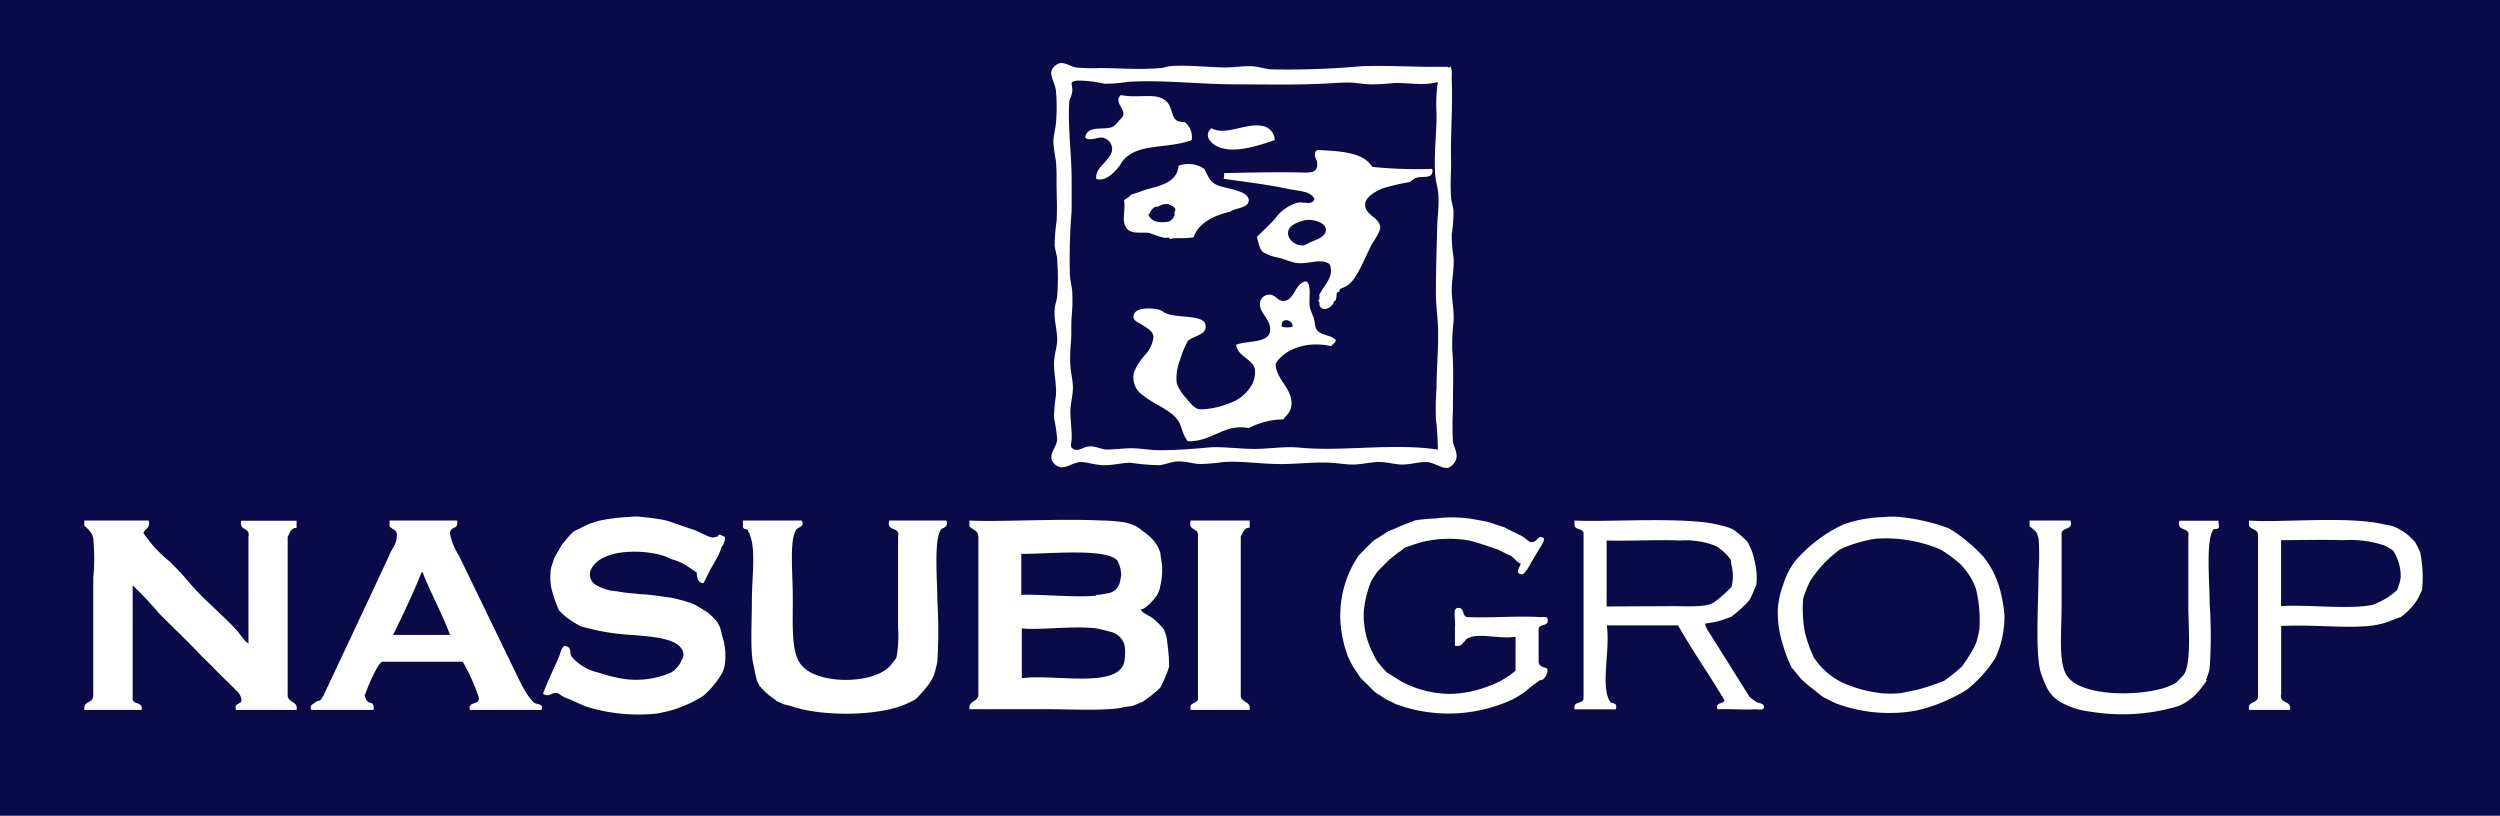
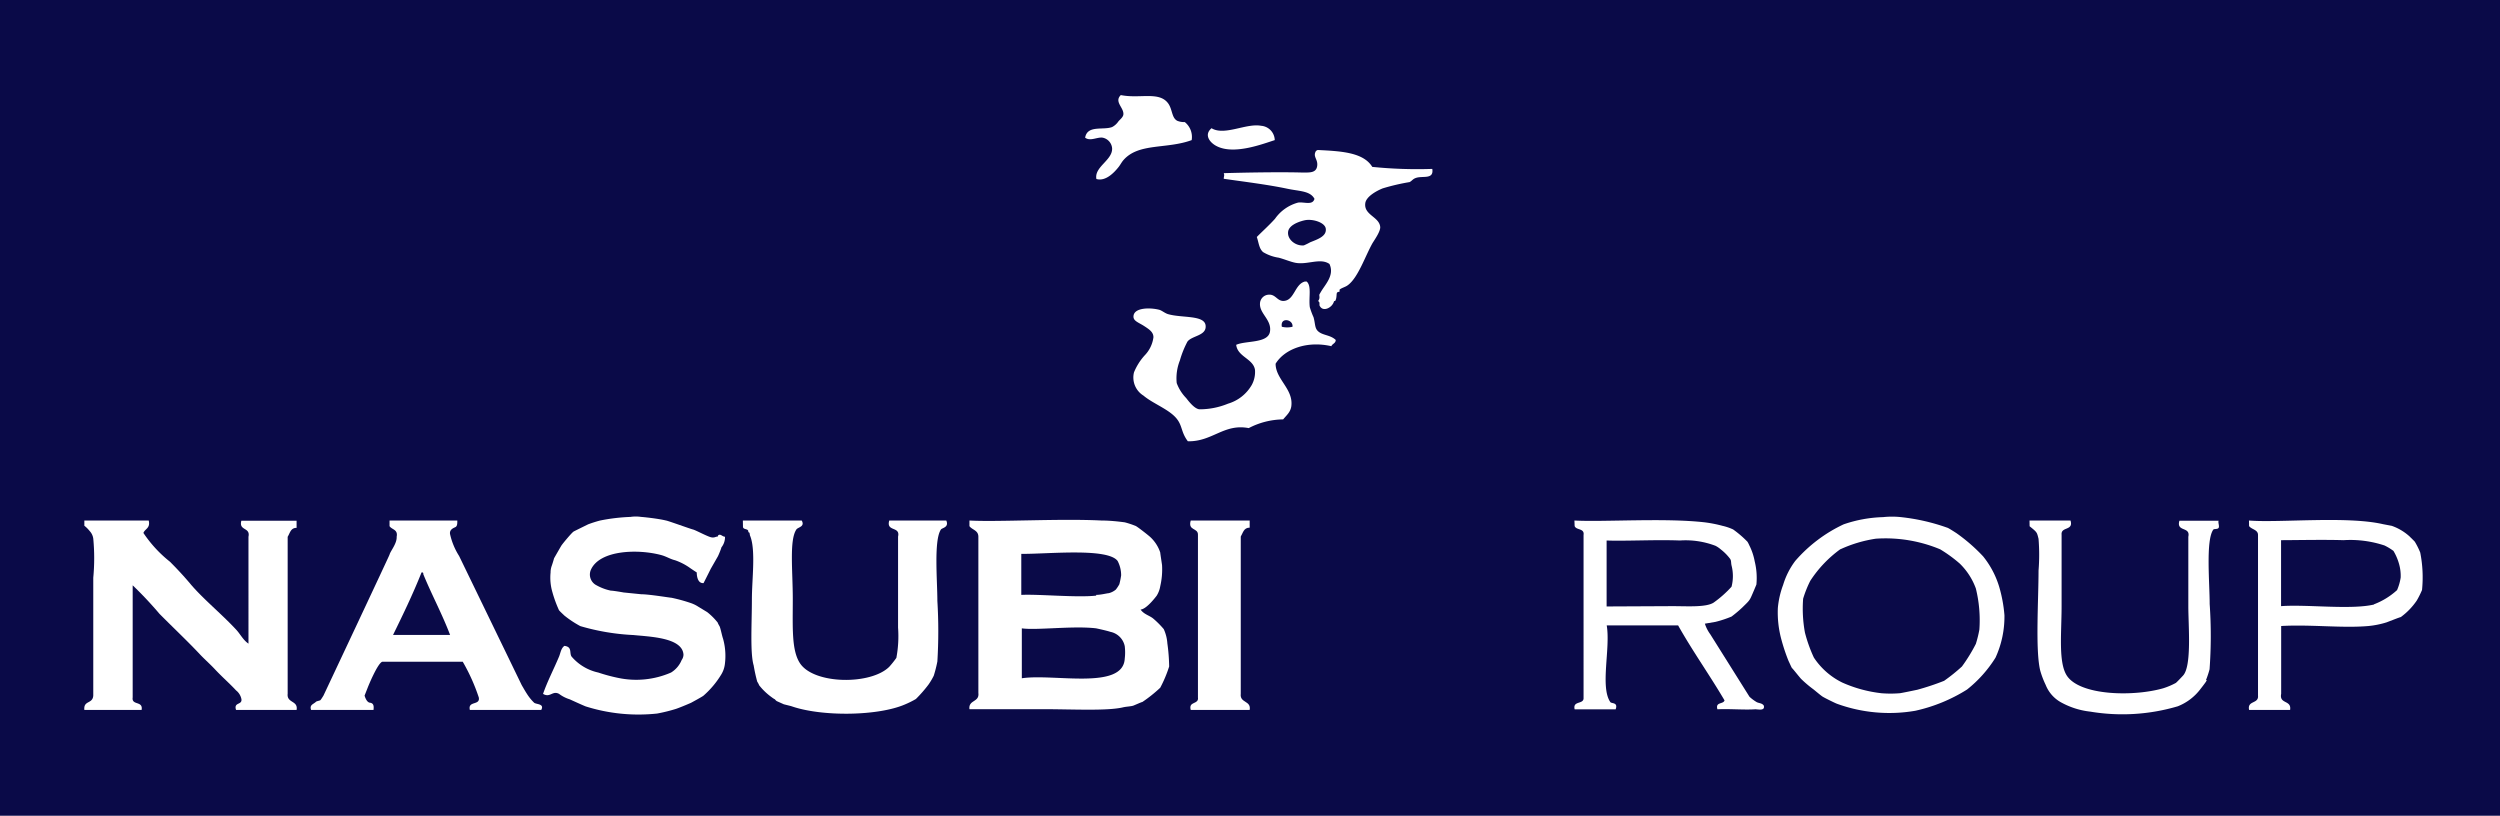
<svg xmlns="http://www.w3.org/2000/svg" viewBox="0 0 235.34 76.79">
  <defs>
    <style>.cls-1{fill:#0a0a48;}.cls-2{fill:#fff;fill-rule:evenodd;}</style>
  </defs>
  <g id="レイヤー_2" data-name="レイヤー 2">
    <g id="ワーク">
      <rect class="cls-1" width="235.34" height="76.79" />
      <path class="cls-2" d="M68.25,50.53a1.54,1.54,0,0,1-.34,1c0,.06-.21.6-.33.84l-.67,1.17s-.43.87-.68,1.35c-.67.06-.64-1-.64-1s-.54-.35-.7-.47a5.61,5.61,0,0,0-1.34-.68c-.49-.12-.81-.36-1.35-.5-2.17-.57-5.68-.46-6.55,1.34a1.13,1.13,0,0,0,.51,1.52,4.73,4.73,0,0,0,1.34.5c.23,0,1.21.17,1.18.17l1.68.17c.76,0,2.71.33,2.85.33a15.32,15.32,0,0,1,1.85.51,3.16,3.16,0,0,1,.67.33l.84.51a5.89,5.89,0,0,1,1,1c0,.06.16.32.17.34.09.18.23.91.33,1.18a6,6,0,0,1,.17,2.35,2.45,2.45,0,0,1-.34,1,8.47,8.47,0,0,1-1.68,2c-.13.11-1.17.67-1.17.67s-.86.38-1.41.57a15.24,15.24,0,0,1-1.78.44,16.48,16.48,0,0,1-6.72-.67c-.2-.07-1.51-.67-1.51-.67a3.26,3.26,0,0,1-1-.51c-.63-.34-.83.4-1.51,0,.42-1.21,1-2.3,1.51-3.52.14-.34.18-.77.5-1,.76.09.45.66.67,1a4.59,4.59,0,0,0,2.52,1.51,16.07,16.07,0,0,0,1.85.5,8.2,8.2,0,0,0,5-.5,2.49,2.49,0,0,0,1-1.18.9.9,0,0,0,.17-.5c-.09-1.61-3.14-1.69-4.71-1.85a21.15,21.15,0,0,1-5-.84,9.61,9.61,0,0,1-1.51-1c-.14-.14-.42-.39-.5-.5A11.44,11.44,0,0,1,52,55.74a4.84,4.84,0,0,1-.17-1.85,1.78,1.78,0,0,1,.11-.63c.1-.28.22-.71.22-.71s.57-1,.68-1.18,1-1.25,1.17-1.34,1.25-.62,1.35-.67A11.42,11.42,0,0,1,56.49,49a17.67,17.67,0,0,1,2.86-.34,3.4,3.4,0,0,1,1,0c.08,0,1.54.14,2.35.34.12,0,2.3.79,2.52.84s1,.47,1.51.67.57,0,.84,0c0,0,0-.16.17-.17S68,50.5,68.25,50.53Z" />
-       <path class="cls-2" d="M145.35,50.7a1,1,0,0,1-.16.5c-.15.26-.29.48-.51.84s-.28.49-.5.84c-.07.11-.5,1-.84,1.18-.8,0-.3-.63-.17-1-.22,0-.72-.58-.84-.67a2.64,2.64,0,0,0-.33-.17c-.07,0-.47-.24-.68-.33l-.33-.17c-.06,0-1.85-.65-2.69-.84a10.92,10.92,0,0,0-4.54.17c-.24.07-.67.2-1,.33l-.51.17a6.43,6.43,0,0,1-.67.5l-.84.67-1.11,1.12s-.53.82-.57.9a10.6,10.6,0,0,0-.67,2.69,7.74,7.74,0,0,0,.67,3.69,2.7,2.7,0,0,0,.17.34c.05.08.24.53.33.67s.55.71.68.84a3.55,3.55,0,0,0,.33.34l1.35.84a9.8,9.8,0,0,0,4.53,1.17,10.46,10.46,0,0,0,3.53-.67,8.34,8.34,0,0,0,2.69-1.51V59.94c-1.49.26-3.52-.43-4.54.17-.16.09-.21.25-.33.33s-.21.48-.84.34V58.93c.1-.51-.22-1.45.16-1.68.81-.19.45.78,1,.84,2.17.1,4.59-.13,6.89,0,.26,0,.64-.08.67.17.18.79-.84.39-.84,1v3a.54.54,0,0,0,.34.5c.15.11.5.06.5.34s-.14.59-.45.88c-.06,0-.34.07-.39.13s-.53.4-.67.5-.69.58-.84.67-.67.42-.84.51a14.32,14.32,0,0,1-9.41,1,11,11,0,0,1-1.17-.34s-.48-.14-.51-.17a3.53,3.53,0,0,1-.33-.17s-.45-.2-.68-.33l-.5-.34c-.06,0-.44-.28-.5-.33s-.45-.45-.68-.68-.51-.47-.67-.67l-.33-.5-.34-.51c-.13-.21-.47-.92-.5-1a11.43,11.43,0,0,1-.51-1.85,10.09,10.09,0,0,1,1-6.72l.5-.84s1.27-1.32,1.52-1.51c.06,0,1.25-.79,1.34-.84a7.8,7.8,0,0,0,.84-.34c.16-.1,1.65-.66,1.68-.67a16.46,16.46,0,0,1,1.85-.17,12.15,12.15,0,0,1,3.19,0c.51.07,1.81.32,1.85.34.29.11.95.3,1.51.5,0,0,.71.37,1,.5l.67.34s.51.37.67.51C144.76,51.23,144.76,50.16,145.35,50.7Z" />
      <path class="cls-2" d="M177.27,48.68a7.79,7.79,0,0,1,1.68,0,18.91,18.91,0,0,1,4.37,1c.07,0,.84.5.84.5a16.25,16.25,0,0,1,2.52,2.19,8.42,8.42,0,0,1,1.51,2.85,13.23,13.23,0,0,1,.5,2.69,9.27,9.27,0,0,1-.84,4,11.8,11.8,0,0,1-2.68,3,15.32,15.32,0,0,1-4.88,2,14.39,14.39,0,0,1-7.39-.67c-.18-.07-1.16-.55-1.34-.67s-.69-.55-.84-.67a10.86,10.86,0,0,1-1.18-1c-.23-.26-.81-1-.84-1s-.28-.58-.33-.67a17.66,17.66,0,0,1-.67-2,9.71,9.71,0,0,1-.34-3,8.31,8.31,0,0,1,.5-2.18A7.19,7.19,0,0,1,169,52.8a13.75,13.75,0,0,1,4.55-3.44A12.38,12.38,0,0,1,177.27,48.68Zm-4,3a11.23,11.23,0,0,0-2.86,3,10.21,10.21,0,0,0-.67,1.68,12.44,12.44,0,0,0,.17,3.19,13.45,13.45,0,0,0,.84,2.35,6.77,6.77,0,0,0,2.69,2.36,12.47,12.47,0,0,0,3.69,1,10.76,10.76,0,0,0,1.68,0c.12,0,1.63-.32,1.68-.33a24.17,24.17,0,0,0,2.52-.84,16.59,16.59,0,0,0,1.68-1.35A15.68,15.68,0,0,0,186,60.61a11,11,0,0,0,.33-1.34A12.48,12.48,0,0,0,186,55.4a6.24,6.24,0,0,0-1.52-2.35,13,13,0,0,0-1.84-1.34,13.37,13.37,0,0,0-6.05-1A12.29,12.29,0,0,0,173.24,51.71Z" />
      <path class="cls-2" d="M7.94,49H14c.17.73-.35.77-.5,1.17A11.94,11.94,0,0,0,16,52.88c.63.63,1.23,1.27,1.85,2,1.17,1.42,3,2.9,4.36,4.37.41.43.67,1,1.18,1.34V50.53c.2-.93-.93-.53-.67-1.51h5.2v.67c-.57,0-.62.5-.84.84V65.31c-.1.89,1,.62.84,1.52H22.22c-.24-.75.57-.44.51-1a1.38,1.38,0,0,0-.51-.84c-.56-.61-1.34-1.29-2-2-.43-.46-.92-.89-1.35-1.34-1.16-1.24-2.55-2.55-3.86-3.87a35.48,35.48,0,0,0-2.52-2.68V65.65c-.12.79,1,.29.84,1.18H7.94c-.09-.93.78-.53.84-1.35V54.39a19.65,19.65,0,0,0,0-3.69A1.29,1.29,0,0,0,8.45,50a3.05,3.05,0,0,0-.51-.51Z" />
      <path class="cls-2" d="M36.67,49h6.38c0,.3,0,.54-.2.63s-.59.25-.47.71a6.41,6.41,0,0,0,.84,2L49.1,64.47c.06.11.39.68.5.84a4.47,4.47,0,0,0,.68.84c.19.17,1,.08.67.68H44.23c-.21-.89,1-.39.84-1.18a18,18,0,0,0-1.51-3.36H36c-.44.1-1.35,2.35-1.35,2.35l-.33.84s.16.63.5.67.39.29.34.68H29.28c-.15-.49.19-.51.47-.77.06-.06.35-.1.41-.15s.29-.43.29-.43,6.2-13.17,6.22-13.27c.08-.33.71-1.05.67-1.68.14-.7-.45-.66-.67-1ZM37,59.77h5.37c-.76-2-1.72-3.76-2.52-5.71,0-.1,0-.2-.17-.17C38.87,55.93,37.94,57.85,37,59.77Z" />
      <path class="cls-2" d="M69.93,49h5.54c.33.59-.35.62-.5.84-.68,1-.34,3.89-.34,6.55s-.13,4.83.68,6.05c1.32,2,6.67,2.05,8.4.33a9,9,0,0,0,.67-.84,11.06,11.06,0,0,0,.16-2.85c0-2.73,0-5.72,0-8.57.23-1-1.14-.42-.83-1.51h5.37c.28.65-.4.69-.5.84-.69,1-.34,4.8-.34,6.72a47.14,47.14,0,0,1,0,5.71,11.89,11.89,0,0,1-.34,1.34,6.28,6.28,0,0,1-.5.84,12.26,12.26,0,0,1-1.18,1.35,8.4,8.4,0,0,1-1,.5c-2.52,1.11-7.86,1.19-10.75.17l-.68-.17L73.12,66a.62.62,0,0,1-.17-.17s-.06,0-.5-.34a5.74,5.74,0,0,1-1-1c0-.06-.16-.31-.17-.33a15.06,15.06,0,0,1-.33-1.51c-.35-1.16-.17-4-.17-6.22,0-1.89.38-4.68-.17-6-.06-.16,0-.32-.17-.33.06-.39-.48-.19-.5-.51Z" />
      <path class="cls-2" d="M91.26,49c2.63.15,8.51-.2,12.43,0,.79,0,1.58.09,2.19.17a8.19,8.19,0,0,1,1,.33c.08,0,1,.71,1.34,1a3.46,3.46,0,0,1,1,1.51c0,.06.09.63.17,1.18a7,7,0,0,1-.17,2,2.43,2.43,0,0,1-.33.88s-.94,1.28-1.52,1.31c.31.45.82.55,1.18.84a8.69,8.69,0,0,1,1,1,3.85,3.85,0,0,1,.34,1.34,17.33,17.33,0,0,1,.17,2.18,11.86,11.86,0,0,1-.84,2,13.37,13.37,0,0,1-1.68,1.34c-.06,0-.64.26-.84.34s-.68.09-1,.17c-1.51.35-4.83.17-7.39.17H91.26c-.11-.9.95-.63.84-1.52V50.53c0-.62-.58-.64-.84-1Zm11.93,7c.44,0,1-.15,1.18-.16a1.63,1.63,0,0,0,.67-.34,3.61,3.61,0,0,0,.33-.5,7.35,7.35,0,0,0,.17-.84,2.9,2.9,0,0,0-.33-1.35c-.91-1.24-6.4-.67-8.91-.67h-.16v3.86C97.84,55.92,101.34,56.27,103.19,56.07ZM105.88,62a5,5,0,0,0,0-1.17,1.73,1.73,0,0,0-1.35-1.35c-.39-.13-1.34-.33-1.34-.33-2.15-.26-5.63.2-7,0v4.7C99.19,63.39,105.72,65,105.88,62Z" />
      <path class="cls-2" d="M112.09,49h5.55v.67c-.57,0-.63.5-.84.84V65.31c-.11.89,1,.62.84,1.52h-5.55c-.23-.86.78-.47.68-1.18V50.36C112.8,49.65,111.8,50,112.09,49Z" />
      <path class="cls-2" d="M148.21,49c2.78.15,8.49-.26,12.26.17a12.15,12.15,0,0,1,1.68.33,5,5,0,0,1,1,.34A9.81,9.81,0,0,1,164.5,51a2.64,2.64,0,0,1,.17.33,5.58,5.58,0,0,1,.51,1.51,6.49,6.49,0,0,1,.16,2.19s-.33.8-.5,1.17-.31.48-.84,1a11.72,11.72,0,0,1-1,.84,10.16,10.16,0,0,1-1.51.5l-1,.17a3.43,3.43,0,0,0,.51,1l3.69,5.88a4,4,0,0,0,.67.5c.22.12.53.09.68.34.13.54-.59.32-.84.34-1,.07-2.44-.06-3.53,0-.21-.72.56-.45.67-.84-1.41-2.4-3-4.62-4.37-7.06h-6.72c.37,2.15-.64,5.8.34,7.22.11.16.75,0,.5.68h-3.86c-.19-.81.78-.46.84-1V50.36c.1-.65-.69-.43-.84-.84Zm9.24,8.06c1.34,0,3.14.13,3.86-.33A10.32,10.32,0,0,0,163,55.23a4,4,0,0,0,0-2c-.07-.32,0-.46-.17-.67a4.69,4.69,0,0,0-.84-.84,2.58,2.58,0,0,0-.5-.34,7.91,7.91,0,0,0-3.36-.5c-2.21-.09-5.22.07-6.89,0v6.21Z" />
      <path class="cls-2" d="M191.05,49h3.86c.3,1-.92.54-.84,1.34v6.72c0,2.55-.32,5.3.5,6.55,1.23,1.86,6.2,2,9.07,1.18a6.74,6.74,0,0,0,1.18-.5c.09-.06.56-.56.67-.68.85-.88.51-4.67.51-6.55V50.53c.22-1-1.15-.42-.84-1.51h3.69c-.07.18.1.51,0,.67s-.43.07-.5.17c-.72,1-.34,5-.34,7A43.39,43.39,0,0,1,208,63a8.31,8.31,0,0,1-.33,1c0,.08.31-.2-.51.84A4.93,4.93,0,0,1,205,66.49a18.37,18.37,0,0,1-8.23.5,7.33,7.33,0,0,1-2.69-.84,3.24,3.24,0,0,1-1.51-1.68,8.34,8.34,0,0,1-.51-1.34c-.47-1.9-.16-6.64-.16-9.41a18.75,18.75,0,0,0,0-3c-.16-.62-.11-.59-.84-1.18Z" />
      <path class="cls-2" d="M211.71,49c2.82.23,9.2-.44,12.6.34l.84.16a4.94,4.94,0,0,1,1.68,1c.12.13.44.42.5.51a7.34,7.34,0,0,1,.5,1,11.94,11.94,0,0,1,.17,3.53,8.55,8.55,0,0,1-.5,1A6.35,6.35,0,0,1,226,58.09c-.07,0-1.08.4-1.35.5a8.47,8.47,0,0,1-1.68.34c-2.45.22-5.48-.16-8.23,0v6.38c-.2,1,1,.56.84,1.52h-3.86c-.19-.92.92-.54.84-1.35V50.36c0-.51-.61-.51-.84-.84Zm11.76,7.89a6.87,6.87,0,0,0,2.18-1.34,4.77,4.77,0,0,0,.34-1.18,4.08,4.08,0,0,0-.17-1.34,5,5,0,0,0-.51-1.17,5.15,5.15,0,0,0-.84-.51,10.2,10.2,0,0,0-3.86-.5c-1.93-.06-4.51,0-5.88,0v6.21C217.17,56.88,221.27,57.42,223.47,56.91Z" />
-       <path class="cls-2" d="M136.48,6.17c.29.4.15.9.18,1.36.11,2.53-.13,5.15-.06,7.79,0,1.05-.09,2.16,0,3.18,0,.46.2.9.23,1.36a13.34,13.34,0,0,1-.17,2.18,13.7,13.7,0,0,0,.17,2.18c.08,1.05-.17,2.05-.17,3.07s.24,1.87.17,3a19.08,19.08,0,0,0-.12,2.65c.15,1.83.06,3.76.06,5.72a27.84,27.84,0,0,0,0,2.89c.07.54.49,1.06.3,1.71a1.42,1.42,0,0,1-.71.77c-.59.14-1.31-.48-2-.53s-1.5.22-2.3.23-1.63-.3-2.53-.23c-.74.05-1.42.22-2.13.23s-1.39-.13-2.18-.17c-1.55-.09-3.32.16-5.07.12s-3.43-.3-5-.18a19.54,19.54,0,0,1-2.07.18c-.76,0-1.4-.27-2.18-.24-.6,0-1.19.3-1.77.35a20.74,20.74,0,0,1-2.71-.23c-.82,0-1.72.27-2.6.23s-1.57-.33-2.18-.29-1.25.59-1.83.47a1.17,1.17,0,0,1-.82-.71c-.15-.65.47-1.2.53-1.89a17.36,17.36,0,0,0-.3-2.06,15.25,15.25,0,0,1,.18-2.06c.08-1-.19-2.09-.18-3s.29-1.53.3-2.24c0-1-.31-1.86-.24-2.83,0-.42.2-.86.24-1.3a22.16,22.16,0,0,0,0-3.36c0-.49-.21-1-.24-1.42a16.19,16.19,0,0,1,.18-2.24c.08-1.28,0-2.56,0-3.83a16.74,16.74,0,0,0-.06-1.89,14.5,14.5,0,0,1-.24-1.77c0-.61.19-1.17.24-1.77a16.56,16.56,0,0,0,0-3.07c-.12-1-1-1.78.12-2.48.53-.35,1.24.22,1.77.3a16.35,16.35,0,0,0,2.24.06c1.83,0,3.72.17,5.66,0,.33,0,.62-.15.94-.18,1.68-.13,3.48.1,5.19.12.82,0,1.6-.13,2.36-.12s1.32.25,2,.3a78.54,78.54,0,0,0,8.55-.3c2.19-.08,4.35.06,6.61.06h1.41S136.58,6.47,136.48,6.17Zm-5.31,1.65a19.1,19.1,0,0,1-2.12.12c-.68,0-1.35-.16-2.07-.17s-1.66.07-2.53.11c-2.71.13-5.35.06-8,.06-3.6,0-7.11-.45-10.32-.23a12.54,12.54,0,0,1-2.18.17,11,11,0,0,0-2.6-.29l-.23.06c-.45.07-.12.45-.18.94s-.28.76-.29,1.06c-.13,2.39.23,5,.23,7.2,0,1,0,2,0,3a55.07,55.07,0,0,0-.17,5.84c0,.61.19,1.22.23,1.82a16.11,16.11,0,0,1-.06,2.3c-.06.79,0,1.55-.06,2.3s-.11,1.54-.06,2.3.25,1.43.24,2.13-.23,1.47-.24,2.18.15,1.75.12,2.6c0,.3-.17.72.06.88.56.42,1-.17,1.65-.18s1,.27,1.6.3c.8,0,1.64-.14,2.47-.12s1.67.18,2.48.18c1.46,0,3-.1,4.42-.24s3,.12,4.49.12,2.84-.26,4.3-.12c4,.39,8.71-.45,13,.18a25.19,25.19,0,0,0-.18-2.89,25.39,25.39,0,0,1,.06-2.89c0-2,.23-4.11.12-6.08-.06-1-.18-1.9-.18-2.89,0-2.12.07-4.12.12-6.07,0-1,.18-2,.12-3,0-.68-.25-1.33-.3-2-.15-2.11.15-4,.12-5.83a14.46,14.46,0,0,1,.12-2.95C134,8.11,132.57,7.76,131.17,7.82Z" />
      <path class="cls-2" d="M112.18,13.19c-2.37.87-5,.24-6.43,1.89-.15.17-.27.4-.41.59-.47.61-1.28,1.43-2.13,1.18-.22-1.15,1.53-1.76,1.48-2.89a1.11,1.11,0,0,0-.89-1c-.5-.08-1.17.37-1.65,0,.21-1.21,1.69-.68,2.54-1a1.61,1.61,0,0,0,.59-.53c.15-.18.44-.39.47-.65.07-.64-.9-1.19-.24-1.83,1.79.37,3.66-.4,4.49.83.38.58.3,1.31.82,1.59a1.66,1.66,0,0,0,.71.12A1.8,1.8,0,0,1,112.18,13.19Z" />
      <path class="cls-2" d="M120,13.19c-1.13.36-3.78,1.39-5.42.59-.66-.31-1.29-1.07-.53-1.71,1.22.74,3.25-.49,4.66-.23A1.39,1.39,0,0,1,120,13.19Z" />
      <path class="cls-2" d="M134.83,15.9c.16,1-.84.65-1.48.83-.35.1-.4.27-.65.41a19.91,19.91,0,0,0-2.53.59c-.63.25-1.59.8-1.65,1.42-.13,1.11,1.35,1.26,1.41,2.24,0,.39-.41,1-.71,1.47-.69,1.2-1.37,3.3-2.36,4-.25.18-.58.24-.76.41,0,0,0,.15,0,.18s-.17,0-.24.11,0,.49-.17.77c0,0-.11,0-.12.06-.16.58-1.07,1.05-1.36.35,0-.05,0-.17,0-.23s-.12-.17-.12-.18.1-.13.12-.29c0-.36-.08-.2.12-.54.41-.72,1.32-1.58.82-2.65-.87-.61-2.1.12-3.24-.12-.47-.1-1-.33-1.53-.47a4,4,0,0,1-1.48-.53c-.39-.35-.4-.88-.59-1.42.51-.52,1.14-1.08,1.71-1.71a3.89,3.89,0,0,1,2.18-1.53c.58-.08,1.36.29,1.54-.35-.4-.76-1.41-.71-2.54-.95-1.84-.39-4.06-.66-6-.94,0-.24.09-.3,0-.53,1.84-.05,5-.12,7.32-.06.72,0,1.36.07,1.47-.59s-.43-.88-.12-1.42a.42.42,0,0,1,.18-.11c2.13.11,4.28.2,5.13,1.59A41.83,41.83,0,0,0,134.83,15.9Zm-13.57,5.9c-.11.74.71,1.38,1.48,1.3a6.05,6.05,0,0,0,.59-.29c.65-.27,1.59-.55,1.47-1.3-.09-.58-1.27-.94-2-.77S121.34,21.26,121.26,21.8Z" />
      <path class="cls-2" d="M125.74,32c0,.33-.32.35-.41.59-2.25-.52-4.38.23-5.25,1.65,0,1.47,1.69,2.38,1.48,4-.08.56-.43.83-.77,1.24a7.16,7.16,0,0,0-3.24.82c-2.34-.45-3.42,1.29-5.73,1.24-.62-.81-.51-1.41-1-2.06-.68-.92-2.26-1.46-3.18-2.24a2,2,0,0,1-.89-2.19,5.42,5.42,0,0,1,1-1.59,3,3,0,0,0,.83-1.71c0-.49-.39-.74-.88-1.06s-1-.46-1-.88c0-.87,1.56-.87,2.42-.65.24.06.53.32.83.41,1.29.38,3.42.07,3.54,1.06s-1.28.95-1.71,1.53a9,9,0,0,0-.71,1.77,4.55,4.55,0,0,0-.3,2.13,4,4,0,0,0,.89,1.41c.28.36.78,1,1.24,1.06A7,7,0,0,0,115.6,38a3.83,3.83,0,0,0,2.24-1.77,2.56,2.56,0,0,0,.3-1.41c-.16-1.06-1.64-1.22-1.77-2.36.89-.41,3-.12,3.18-1.24s-1-1.69-.94-2.65a.86.86,0,0,1,.82-.83c.64-.05.79.58,1.36.59,1.07,0,1.07-1.59,2.06-1.83H123c.49.42.18,1.51.3,2.42a7.33,7.33,0,0,0,.35.94c.16.55.11.95.35,1.24C124.43,31.6,125.19,31.48,125.74,32Zm-5.07-1.24a2.11,2.11,0,0,0,1,0C121.76,30.05,120.48,29.82,120.67,30.77Z" />
-       <path class="cls-2" d="M115.84,19.92c-1.42.32-3,1-3.48,2.41-.77.17-1.75,0-2.25.18,0-.25-.32-.09-.47-.12a11,11,0,0,1-1.47-.47c-.87-.08-1.75.17-2.18-.53s0-1.68-.18-2.54c.2-.19.52-.26.65-.53a8.17,8.17,0,0,0,1.06-.35c1.22-.45,3.27-.56,3.42-2.36a2.6,2.6,0,0,1,2.42.29c.32.52.42,1.09,1.12,1.48s3.15.49,3.07,1.53C117.49,19.62,116.09,19.61,115.84,19.92Zm-5.78.94s.71-.44.47-.89c.41-.38-.38-.73-.59-.7,0,0,.11,0,.12-.06a1.68,1.68,0,0,0-1.13.29s-.05-.08-.11-.06c-.46.2-.5.54-.71.77C108.41,20.93,109.19,21,110.06,20.86Z" />
    </g>
  </g>
</svg>